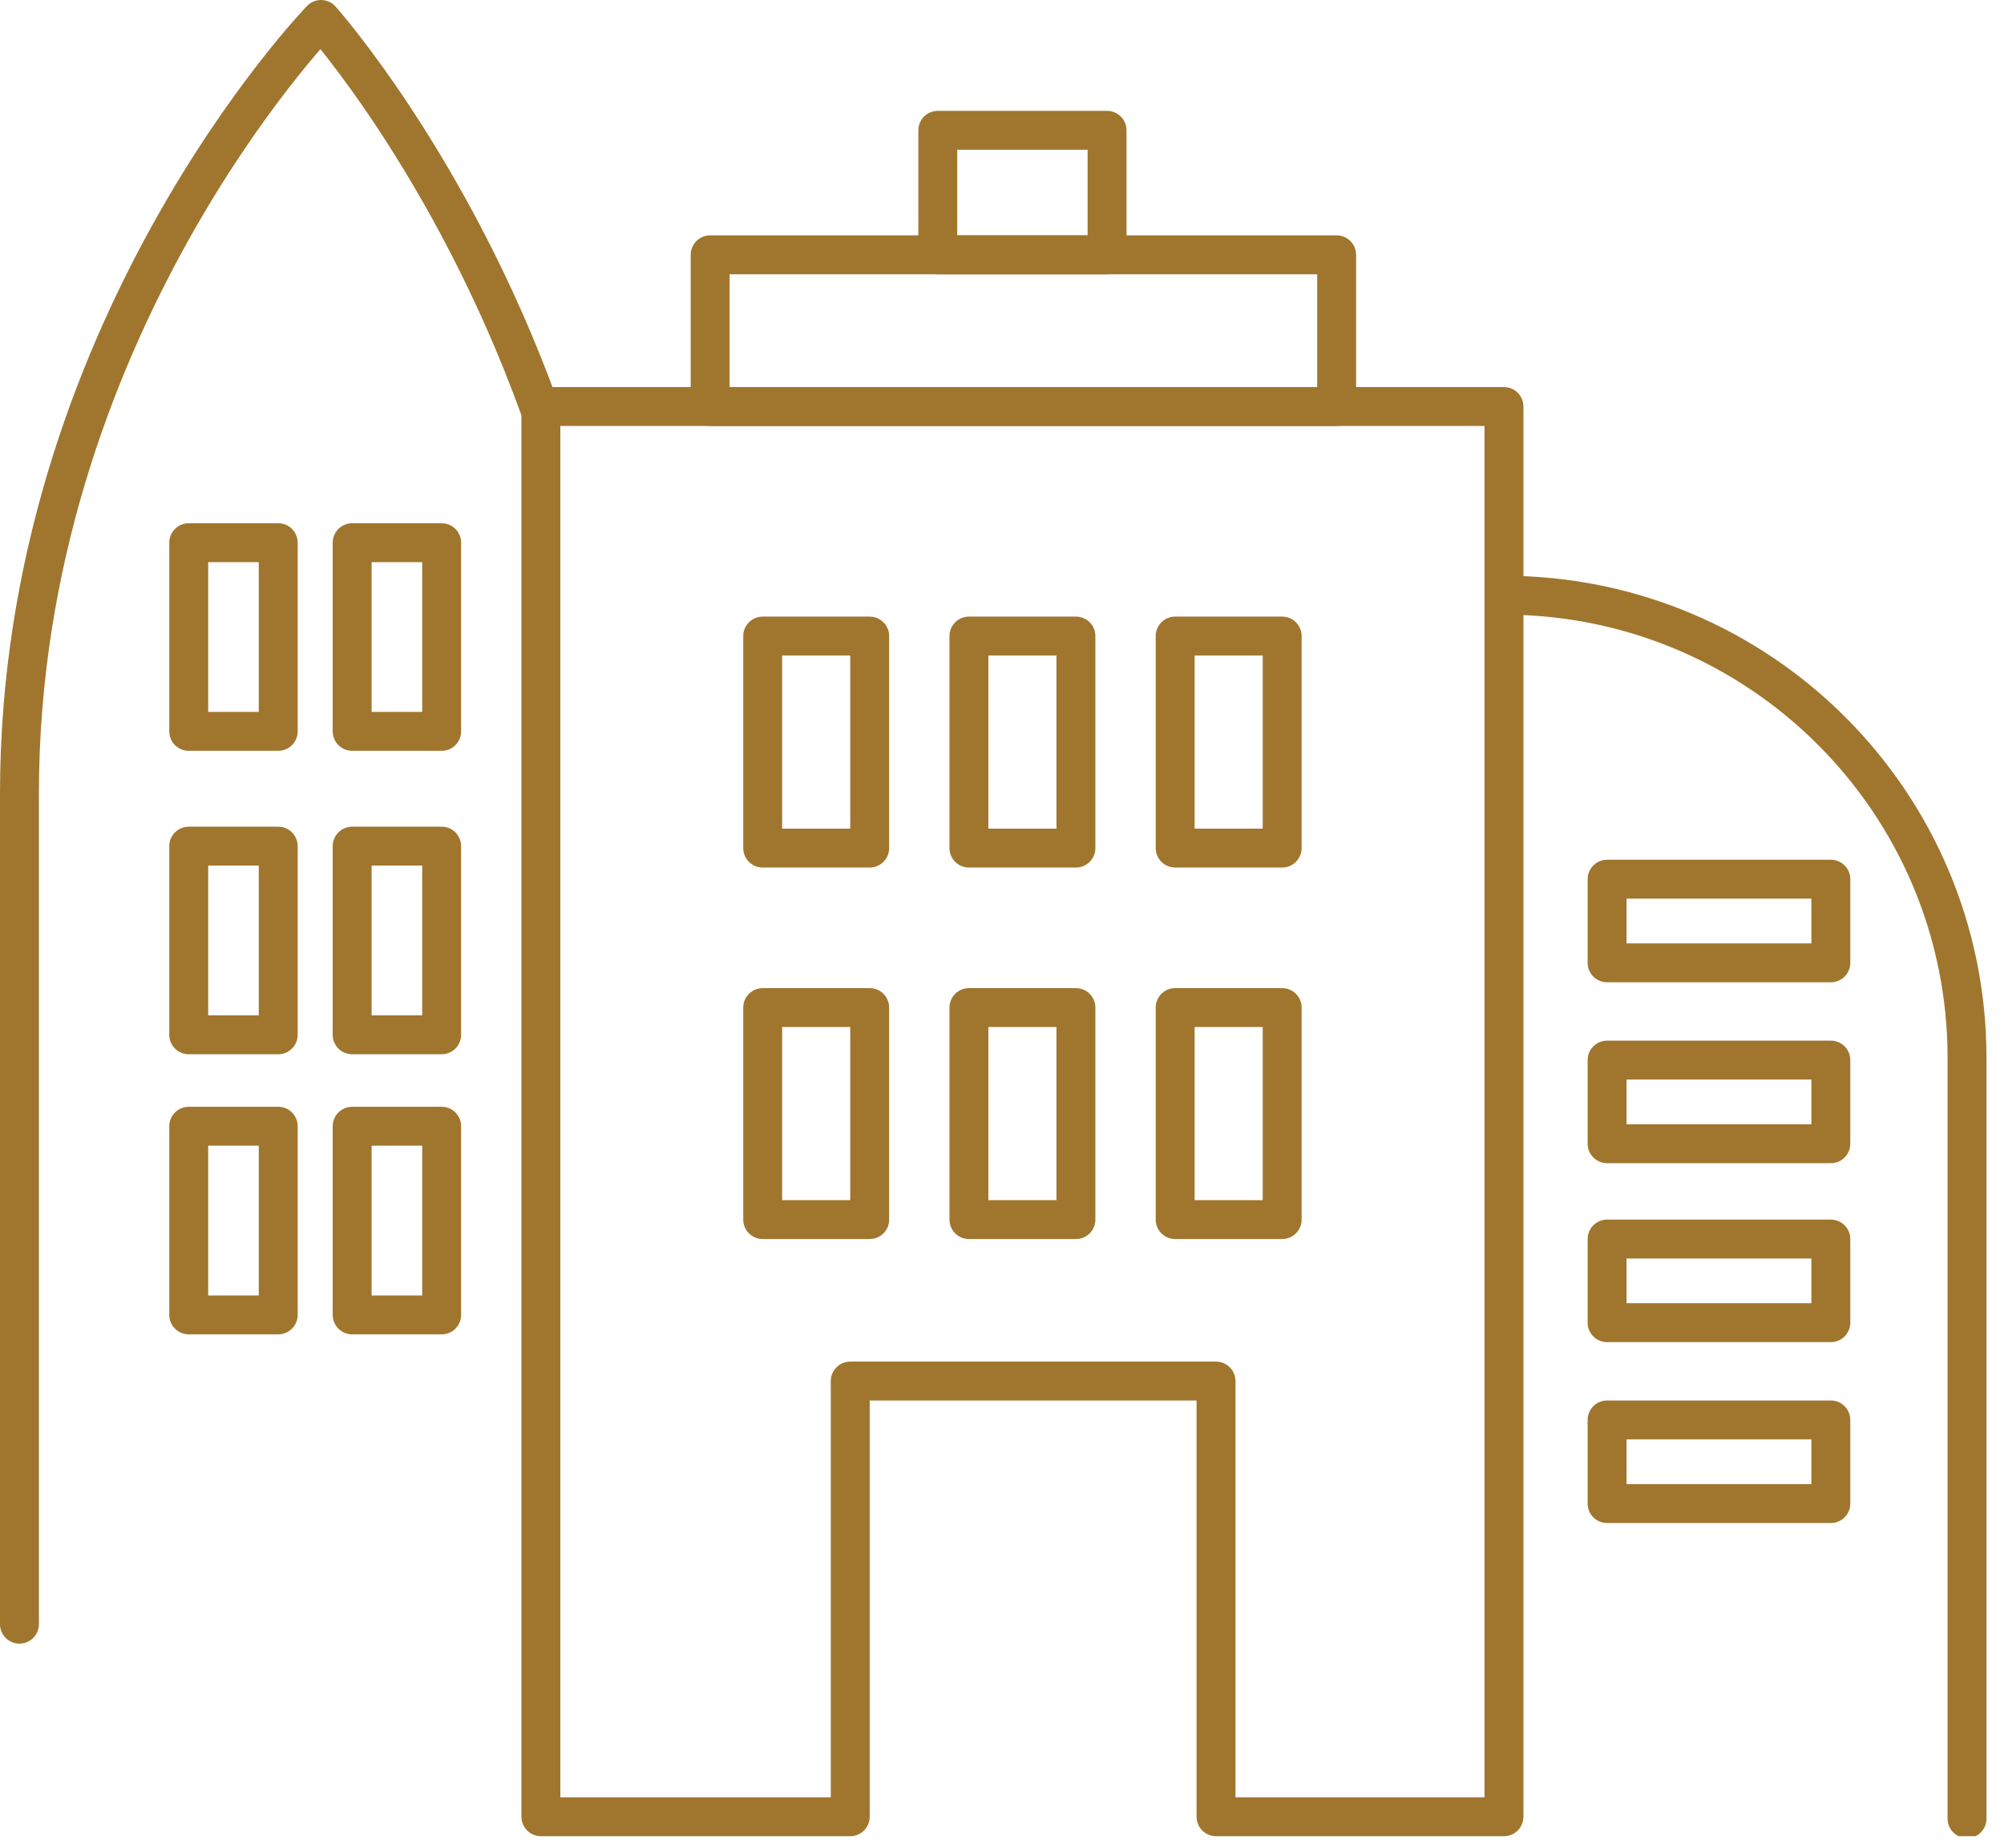
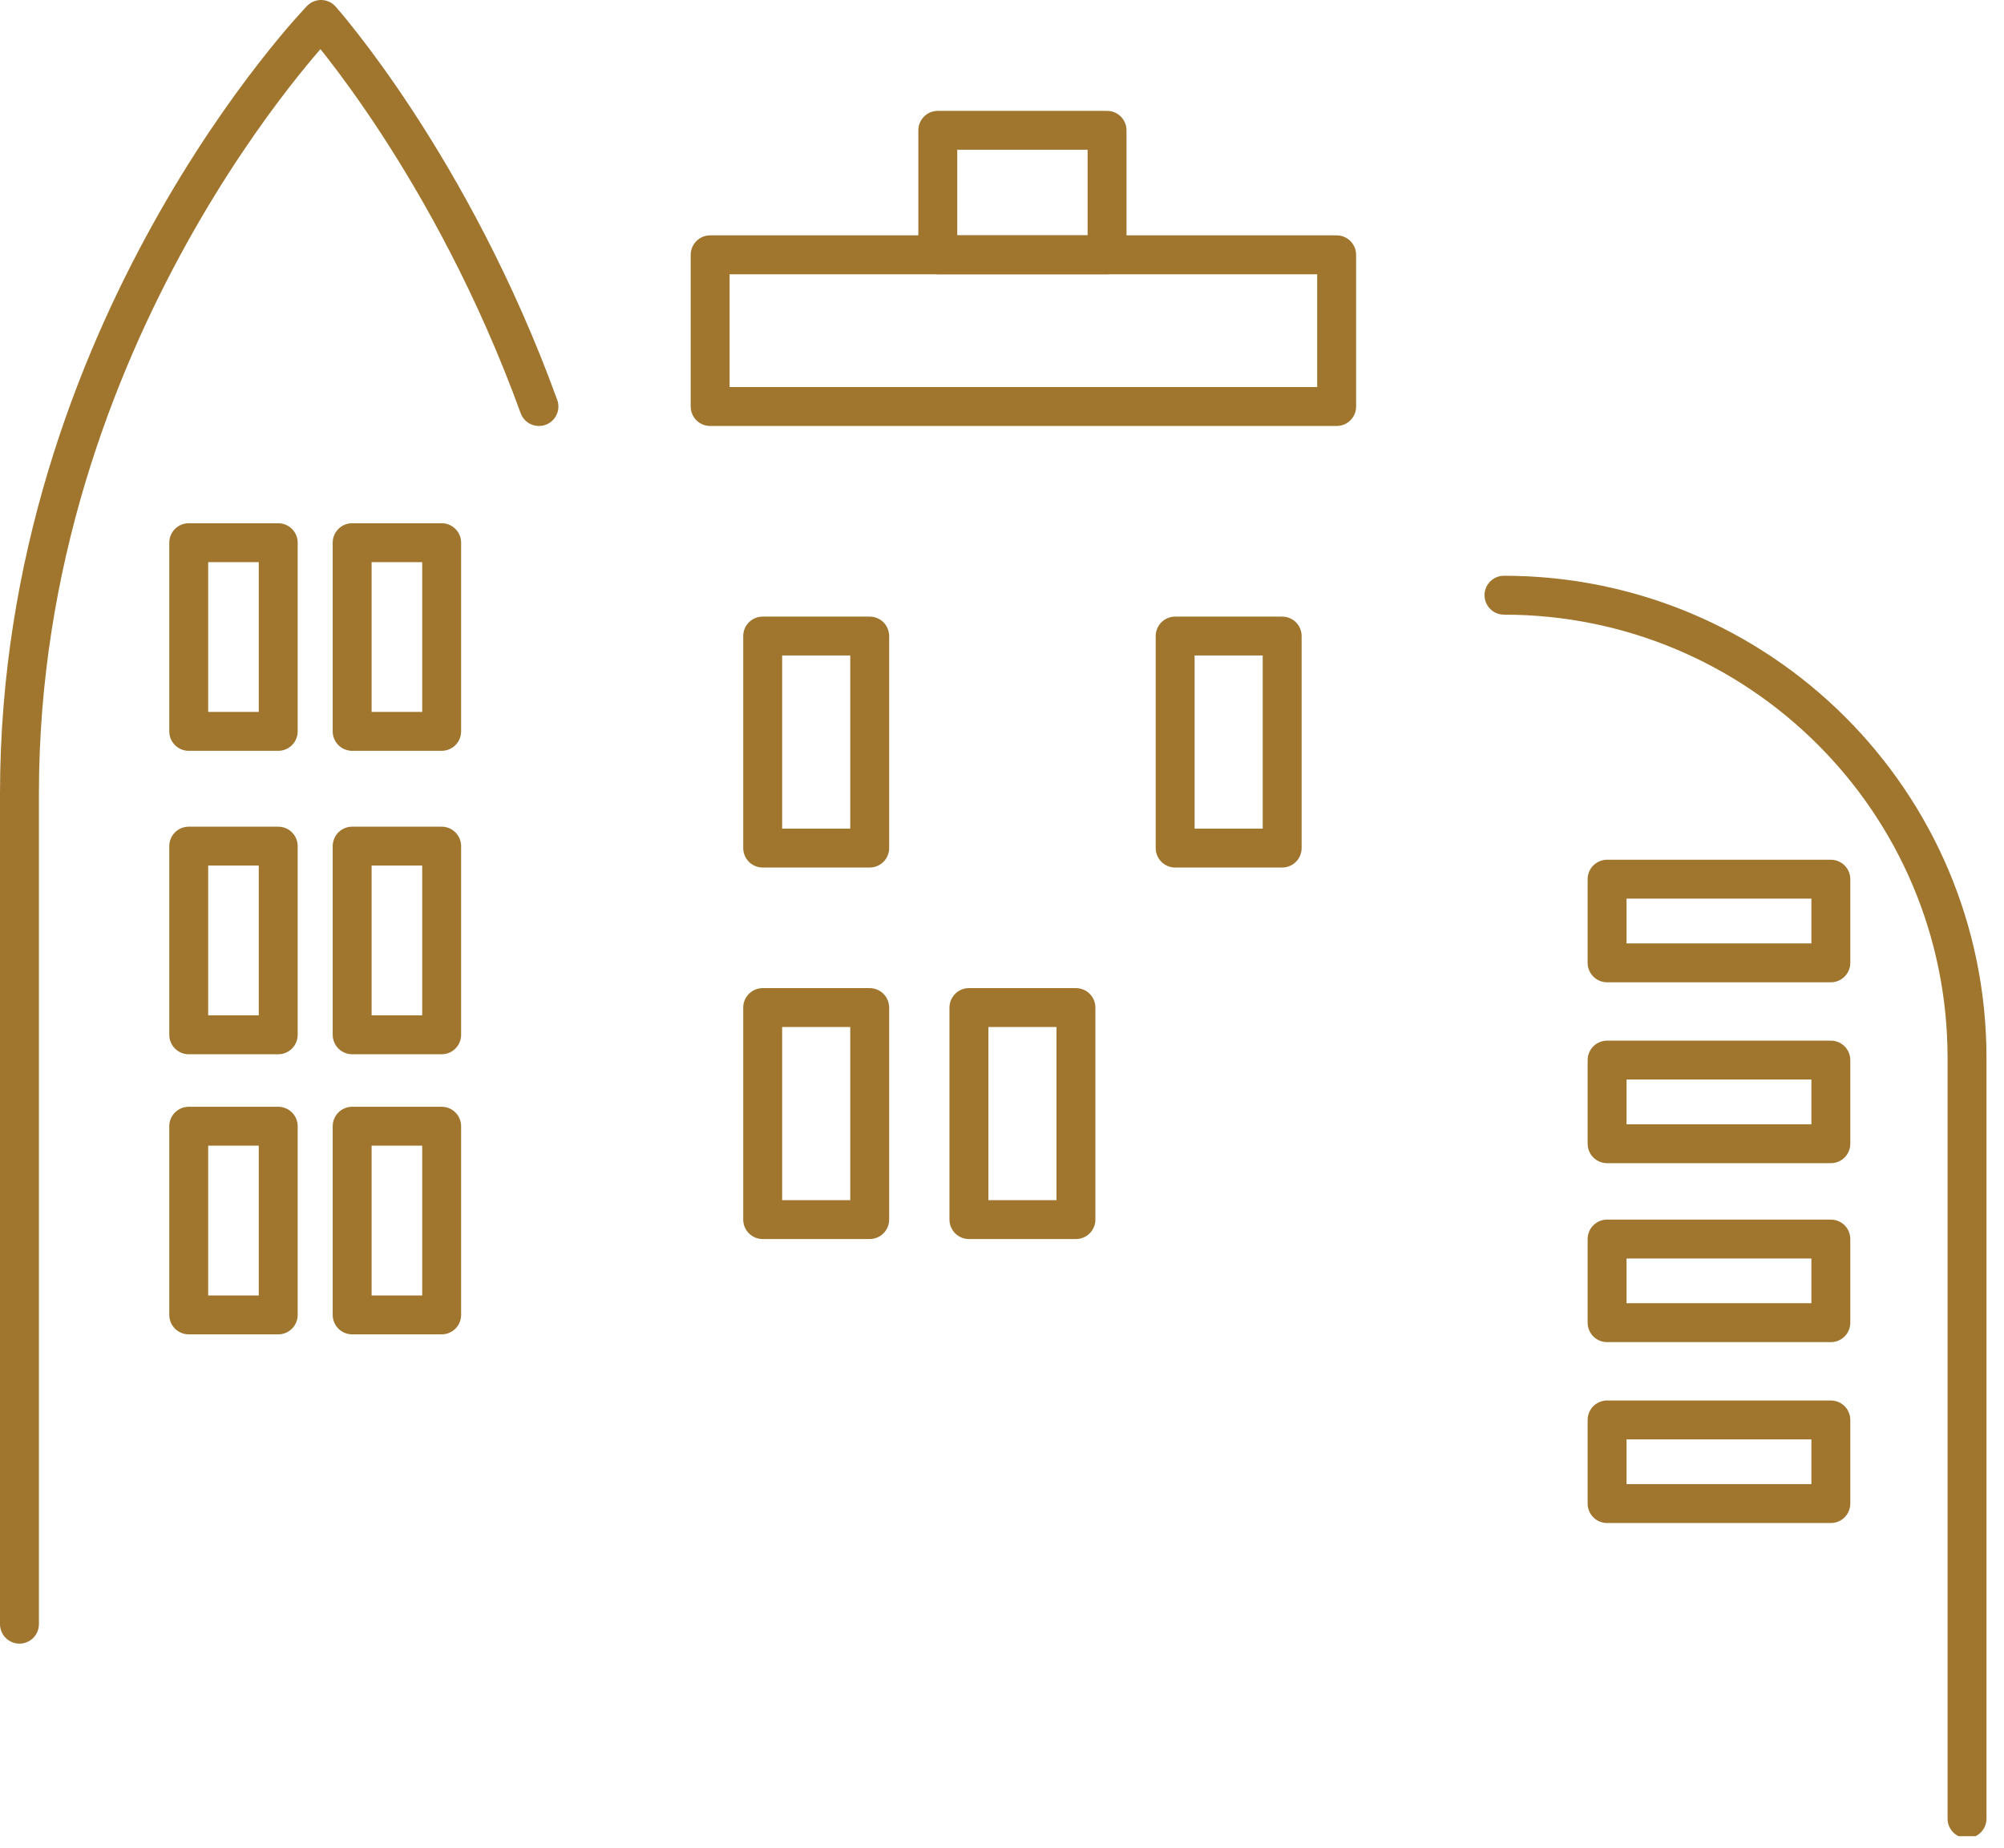
<svg xmlns="http://www.w3.org/2000/svg" width="103" height="95" viewBox="0 0 103 95" fill="none">
  <g clip-path="url(#clip0)">
-     <path d="M77.3 93.4H62.5V71H43.7V93.4H27.8V20.9H77.3V93.4Z" stroke="#A0762E" stroke-width="2" stroke-miterlimit="10" stroke-linecap="round" stroke-linejoin="round" />
    <path d="M44.7 32.7H39.2V43.6H44.7V32.7Z" stroke="#A0762E" stroke-width="2" stroke-miterlimit="10" stroke-linecap="round" stroke-linejoin="round" />
-     <path d="M55.3 32.7H49.8V43.6H55.3V32.7Z" stroke="#A0762E" stroke-width="2" stroke-miterlimit="10" stroke-linecap="round" stroke-linejoin="round" />
    <path d="M65.9 32.7H60.4V43.6H65.9V32.7Z" stroke="#A0762E" stroke-width="2" stroke-miterlimit="10" stroke-linecap="round" stroke-linejoin="round" />
    <path d="M44.7 51.8H39.2V62.7H44.7V51.8Z" stroke="#A0762E" stroke-width="2" stroke-miterlimit="10" stroke-linecap="round" stroke-linejoin="round" />
    <path d="M55.3 51.8H49.8V62.7H55.3V51.8Z" stroke="#A0762E" stroke-width="2" stroke-miterlimit="10" stroke-linecap="round" stroke-linejoin="round" />
-     <path d="M65.9 51.8H60.4V62.7H65.9V51.8Z" stroke="#A0762E" stroke-width="2" stroke-miterlimit="10" stroke-linecap="round" stroke-linejoin="round" />
    <path d="M68.7 13.1H36.5V20.9H68.7V13.1Z" stroke="#A0762E" stroke-width="2" stroke-miterlimit="10" stroke-linecap="round" stroke-linejoin="round" />
    <path d="M56.9 6.7H48.2V13.1H56.9V6.7Z" stroke="#A0762E" stroke-width="2" stroke-miterlimit="10" stroke-linecap="round" stroke-linejoin="round" />
    <path d="M77.3 30.6C90.4 30.6 101.1 41.2 101.1 54.4V93.5" stroke="#A0762E" stroke-width="2" stroke-miterlimit="10" stroke-linecap="round" stroke-linejoin="round" />
    <path d="M94.1 45.2H82.6V49.5H94.1V45.2Z" stroke="#A0762E" stroke-width="2" stroke-miterlimit="10" stroke-linecap="round" stroke-linejoin="round" />
    <path d="M94.1 54.5H82.6V58.8H94.1V54.5Z" stroke="#A0762E" stroke-width="2" stroke-miterlimit="10" stroke-linecap="round" stroke-linejoin="round" />
    <path d="M94.1 63.7H82.6V68H94.1V63.7Z" stroke="#A0762E" stroke-width="2" stroke-miterlimit="10" stroke-linecap="round" stroke-linejoin="round" />
    <path d="M94.1 73H82.6V77.3H94.1V73Z" stroke="#A0762E" stroke-width="2" stroke-miterlimit="10" stroke-linecap="round" stroke-linejoin="round" />
    <path d="M14.3 27.9H9.7V37.6H14.3V27.9Z" stroke="#A0762E" stroke-width="2" stroke-miterlimit="10" stroke-linecap="round" stroke-linejoin="round" />
    <path d="M22.7 27.9H18.1V37.6H22.7V27.9Z" stroke="#A0762E" stroke-width="2" stroke-miterlimit="10" stroke-linecap="round" stroke-linejoin="round" />
    <path d="M14.3 43.5H9.7V53.2H14.3V43.5Z" stroke="#A0762E" stroke-width="2" stroke-miterlimit="10" stroke-linecap="round" stroke-linejoin="round" />
    <path d="M22.7 43.5H18.1V53.2H22.7V43.5Z" stroke="#A0762E" stroke-width="2" stroke-miterlimit="10" stroke-linecap="round" stroke-linejoin="round" />
    <path d="M14.3 57.9H9.7V67.6H14.3V57.9Z" stroke="#A0762E" stroke-width="2" stroke-miterlimit="10" stroke-linecap="round" stroke-linejoin="round" />
    <path d="M22.7 57.9H18.1V67.6H22.7V57.9Z" stroke="#A0762E" stroke-width="2" stroke-miterlimit="10" stroke-linecap="round" stroke-linejoin="round" />
    <path d="M1 83.5C1 83.5 1 56.1 1 40.8C1 17 16.5 1 16.5 1C16.5 1 23.2 8.5 27.7 20.9" stroke="#A0762E" stroke-width="2" stroke-miterlimit="10" stroke-linecap="round" stroke-linejoin="round" />
  </g>
  <defs>
    <clipPath id="clip0">
      <rect width="102.1" height="94.4" fill="white" />
    </clipPath>
  </defs>
</svg>